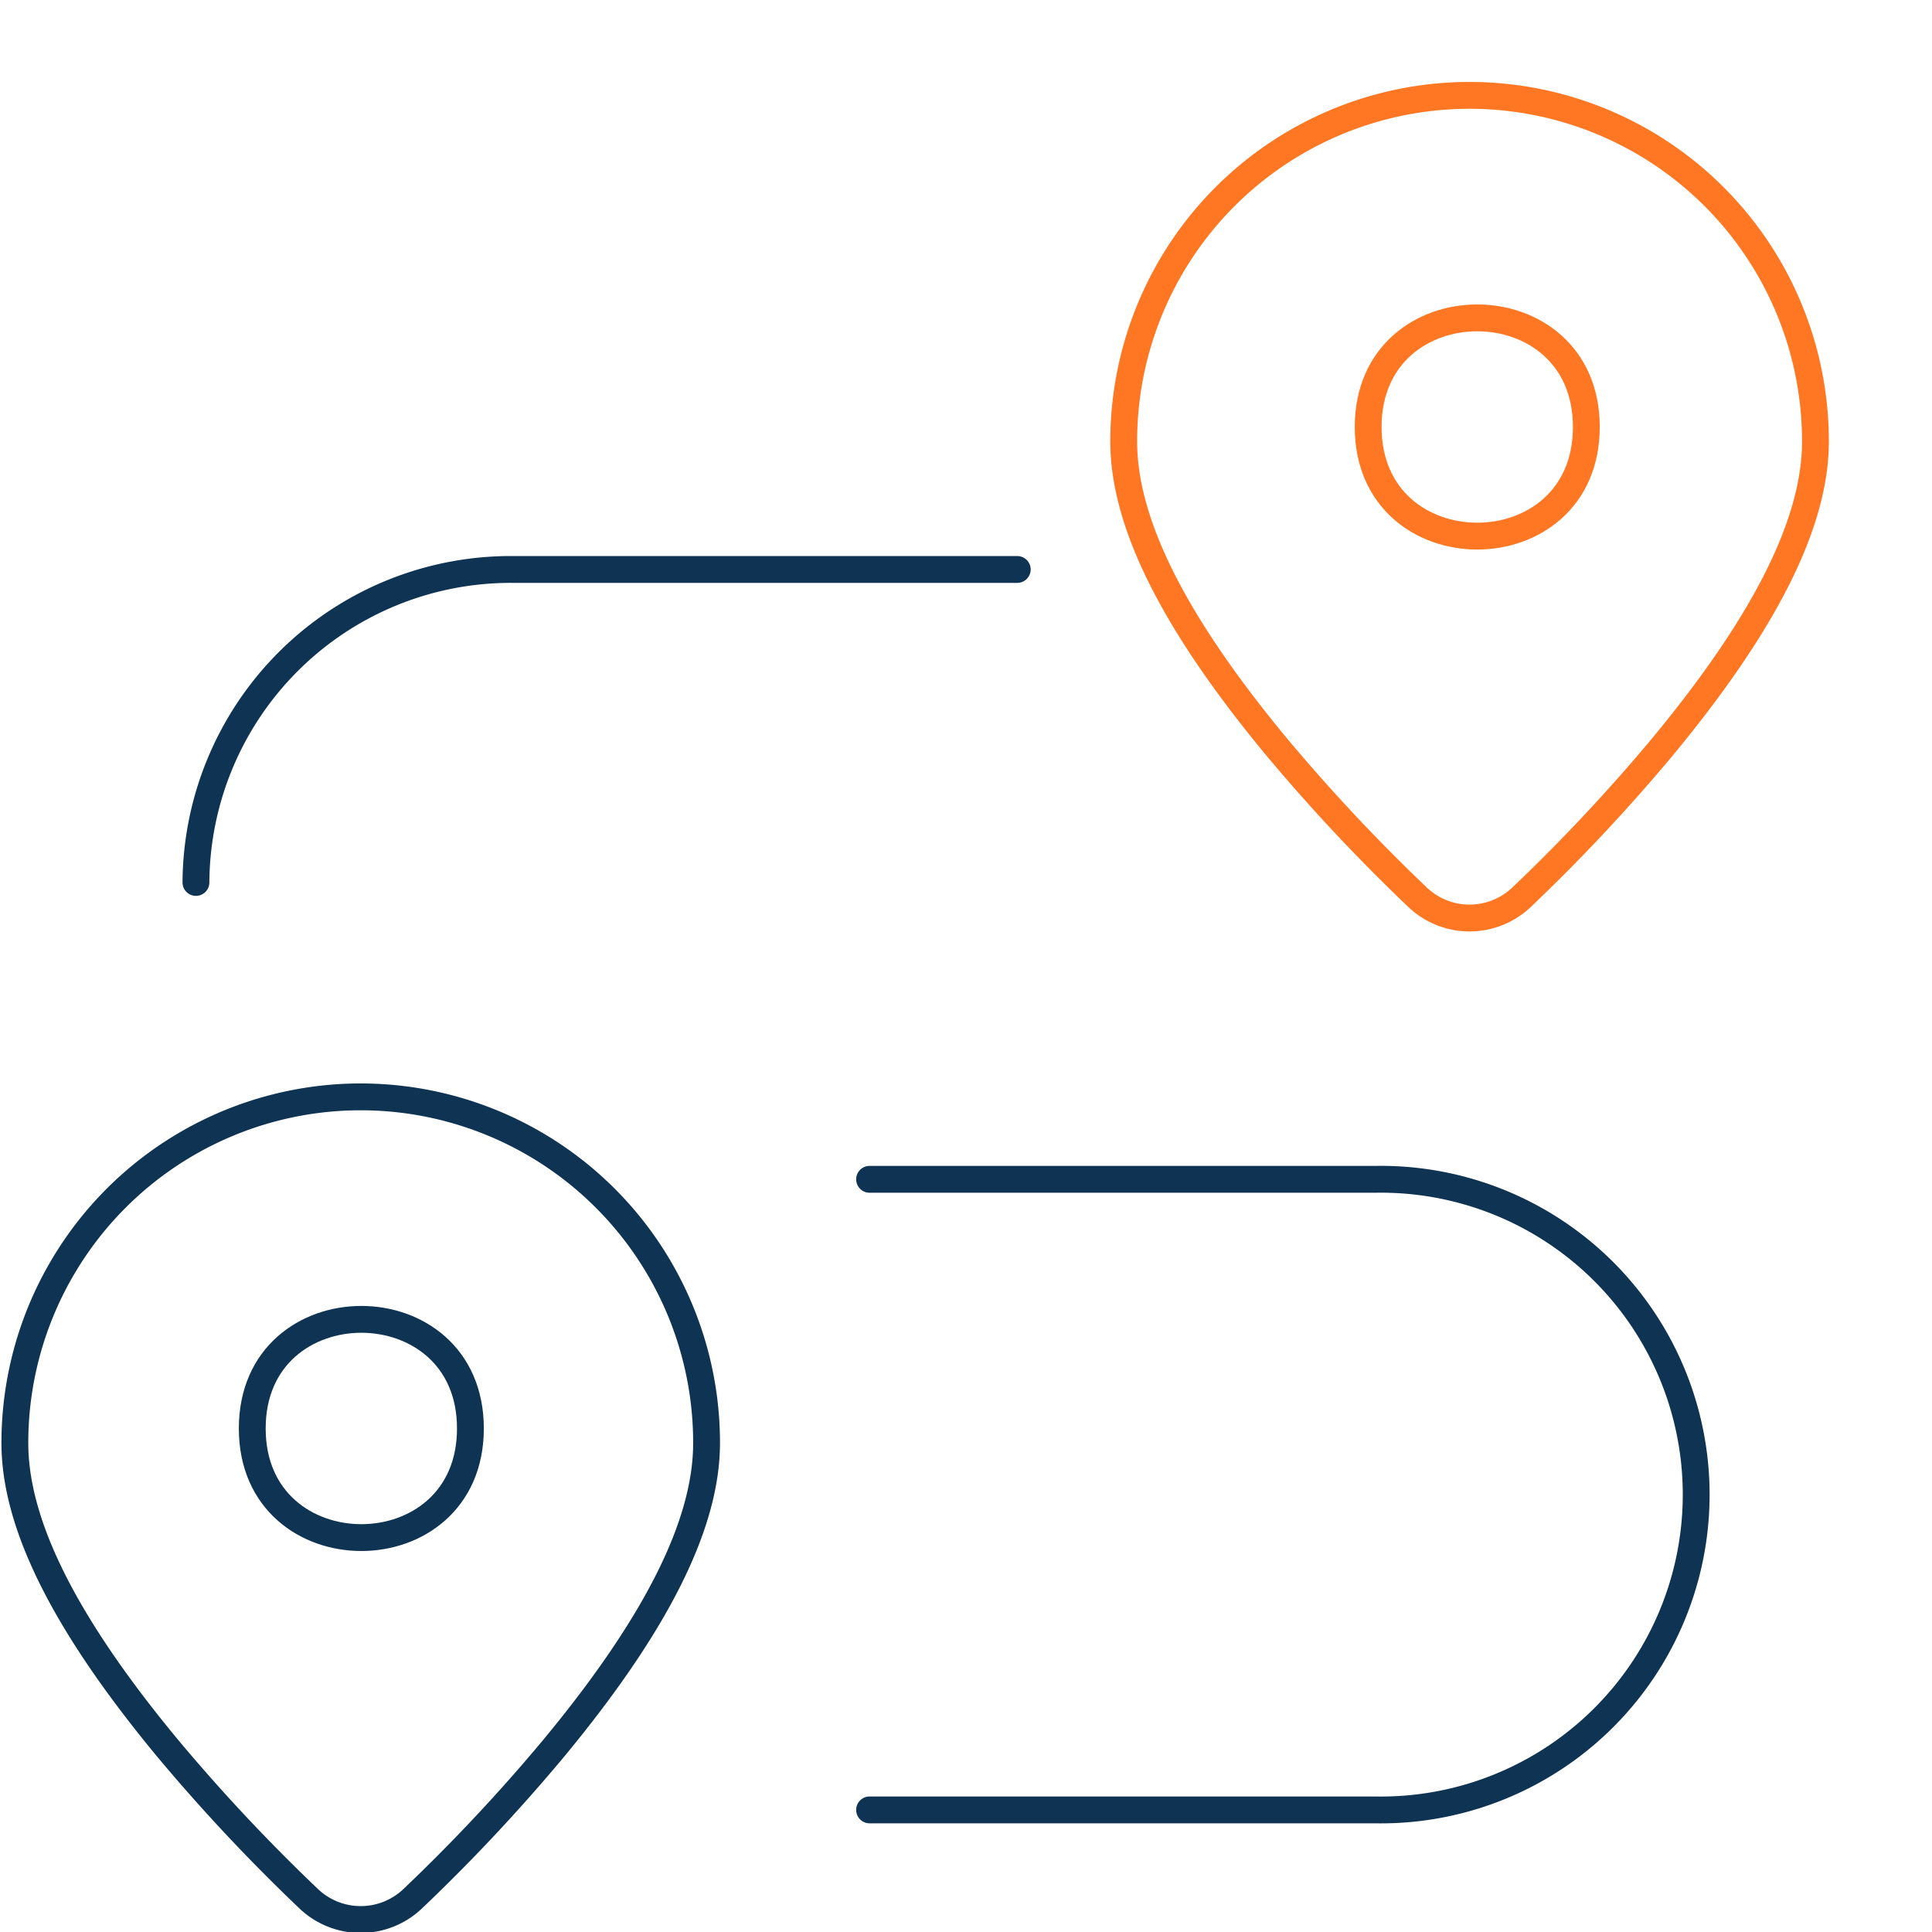
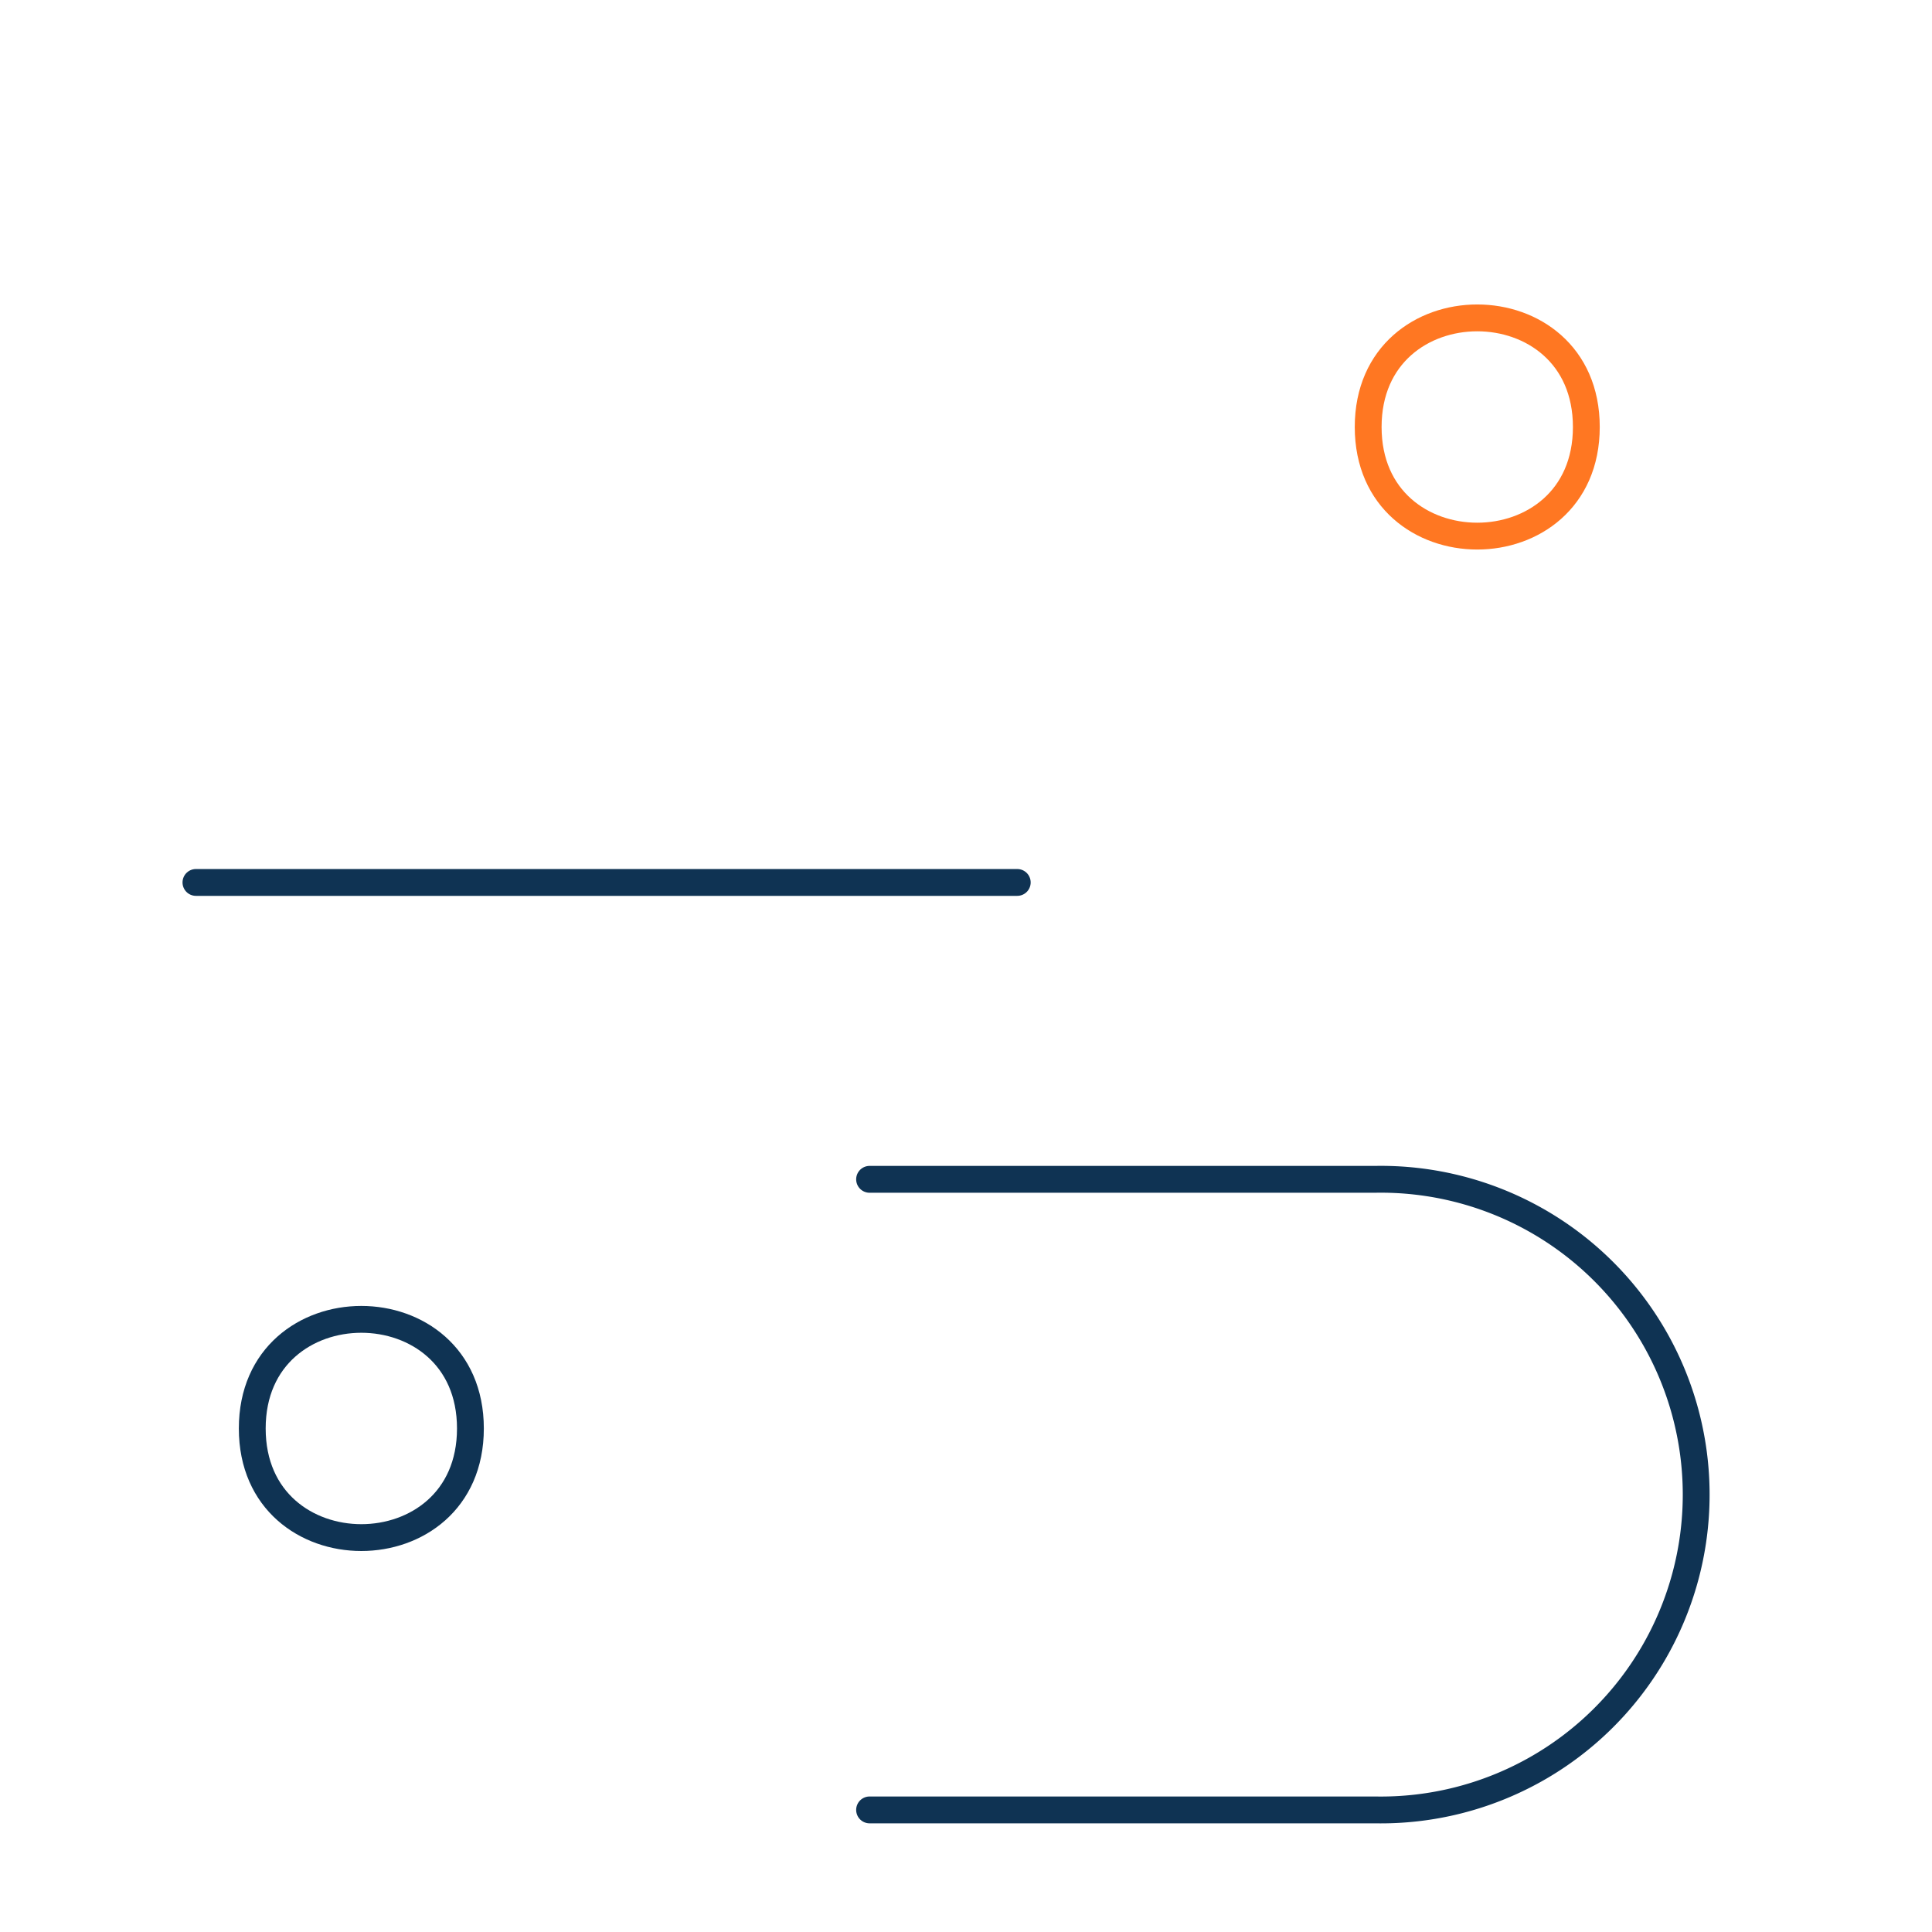
<svg xmlns="http://www.w3.org/2000/svg" width="72" height="72" viewBox="0 0 72 72">
  <defs>
    <clipPath id="clip-path">
      <rect id="Rectangle_2071" data-name="Rectangle 2071" width="72" height="72" transform="translate(5928 2173)" fill="#fff" />
    </clipPath>
    <clipPath id="clip-path-2">
      <path id="Path_7098" data-name="Path 7098" d="M0,37.908H68.209V-31.181H0Z" transform="translate(0 31.181)" fill="none" />
    </clipPath>
  </defs>
  <g id="Group_14103" data-name="Group 14103" transform="translate(-5740 -2958)">
    <g id="Mask_Group_12999" data-name="Mask Group 12999" transform="translate(-188 785)" clip-path="url(#clip-path)">
      <g id="Group_14081" data-name="Group 14081" transform="translate(5928 2207.181)">
        <g id="Group_12335" data-name="Group 12335" transform="translate(0 -31.181)" clip-path="url(#clip-path-2)">
          <g id="Group_12329" data-name="Group 12329" transform="translate(41.878 0.554)">
-             <path id="Path_7092" data-name="Path 7092" d="M7.072,0A12.891,12.891,0,0,1,19.961,12.9c0,3.024-1.866,6.742-5.683,11.358A66.8,66.8,0,0,1,8.991,29.9a2.811,2.811,0,0,1-3.84,0A67.639,67.639,0,0,1-.136,24.26c-3.82-4.615-5.681-8.327-5.681-11.358A12.891,12.891,0,0,1,7.072,0Z" transform="translate(5.817)" fill="none" stroke="#f72" stroke-linecap="round" stroke-linejoin="round" stroke-width="1" />
-           </g>
+             </g>
          <g id="Group_12330" data-name="Group 12330" transform="translate(50.988 8.847)">
            <path id="Path_7093" data-name="Path 7093" d="M4.461,2.231c0,5.422-8.13,5.422-8.13,0s8.13-5.422,8.13,0" transform="translate(3.669 1.835)" fill="none" stroke="#f72" stroke-linecap="round" stroke-linejoin="round" stroke-width="1" />
          </g>
          <g id="Group_12331" data-name="Group 12331" transform="translate(0.554 37.877)">
-             <path id="Path_7094" data-name="Path 7094" d="M7.072,0A12.891,12.891,0,0,1,19.961,12.9c0,3.024-1.866,6.742-5.683,11.358A66.8,66.8,0,0,1,8.991,29.9a2.811,2.811,0,0,1-3.84,0A67.639,67.639,0,0,1-.136,24.26c-3.82-4.615-5.681-8.327-5.681-11.358A12.891,12.891,0,0,1,7.072,0Z" transform="translate(5.817)" fill="none" stroke="#0f3353" stroke-linecap="round" stroke-linejoin="round" stroke-width="1" />
-           </g>
+             </g>
          <g id="Group_12332" data-name="Group 12332" transform="translate(9.401 46.169)">
            <path id="Path_7095" data-name="Path 7095" d="M4.461,2.231c0,5.422-8.13,5.422-8.13,0s8.13-5.422,8.13,0" transform="translate(3.669 1.835)" fill="none" stroke="#0f3353" stroke-linecap="round" stroke-linejoin="round" stroke-width="1" />
          </g>
          <g id="Group_12333" data-name="Group 12333" transform="translate(7.302 18.222)">
-             <path id="Path_7096" data-name="Path 7096" d="M0,6.4A11.736,11.736,0,0,1,11.772-5.264H30.608" transform="translate(0 5.264)" fill="none" stroke="#0f3353" stroke-linecap="round" stroke-linejoin="round" stroke-width="1" />
+             <path id="Path_7096" data-name="Path 7096" d="M0,6.4H30.608" transform="translate(0 5.264)" fill="none" stroke="#0f3353" stroke-linecap="round" stroke-linejoin="round" stroke-width="1" />
          </g>
          <g id="Group_12334" data-name="Group 12334" transform="translate(32.407 40.95)">
            <path id="Path_7097" data-name="Path 7097" d="M0,0H18.836a11.752,11.752,0,1,1,0,23.5v0H0" fill="none" stroke="#0f3353" stroke-linecap="round" stroke-linejoin="round" stroke-width="1" />
          </g>
        </g>
      </g>
    </g>
  </g>
</svg>